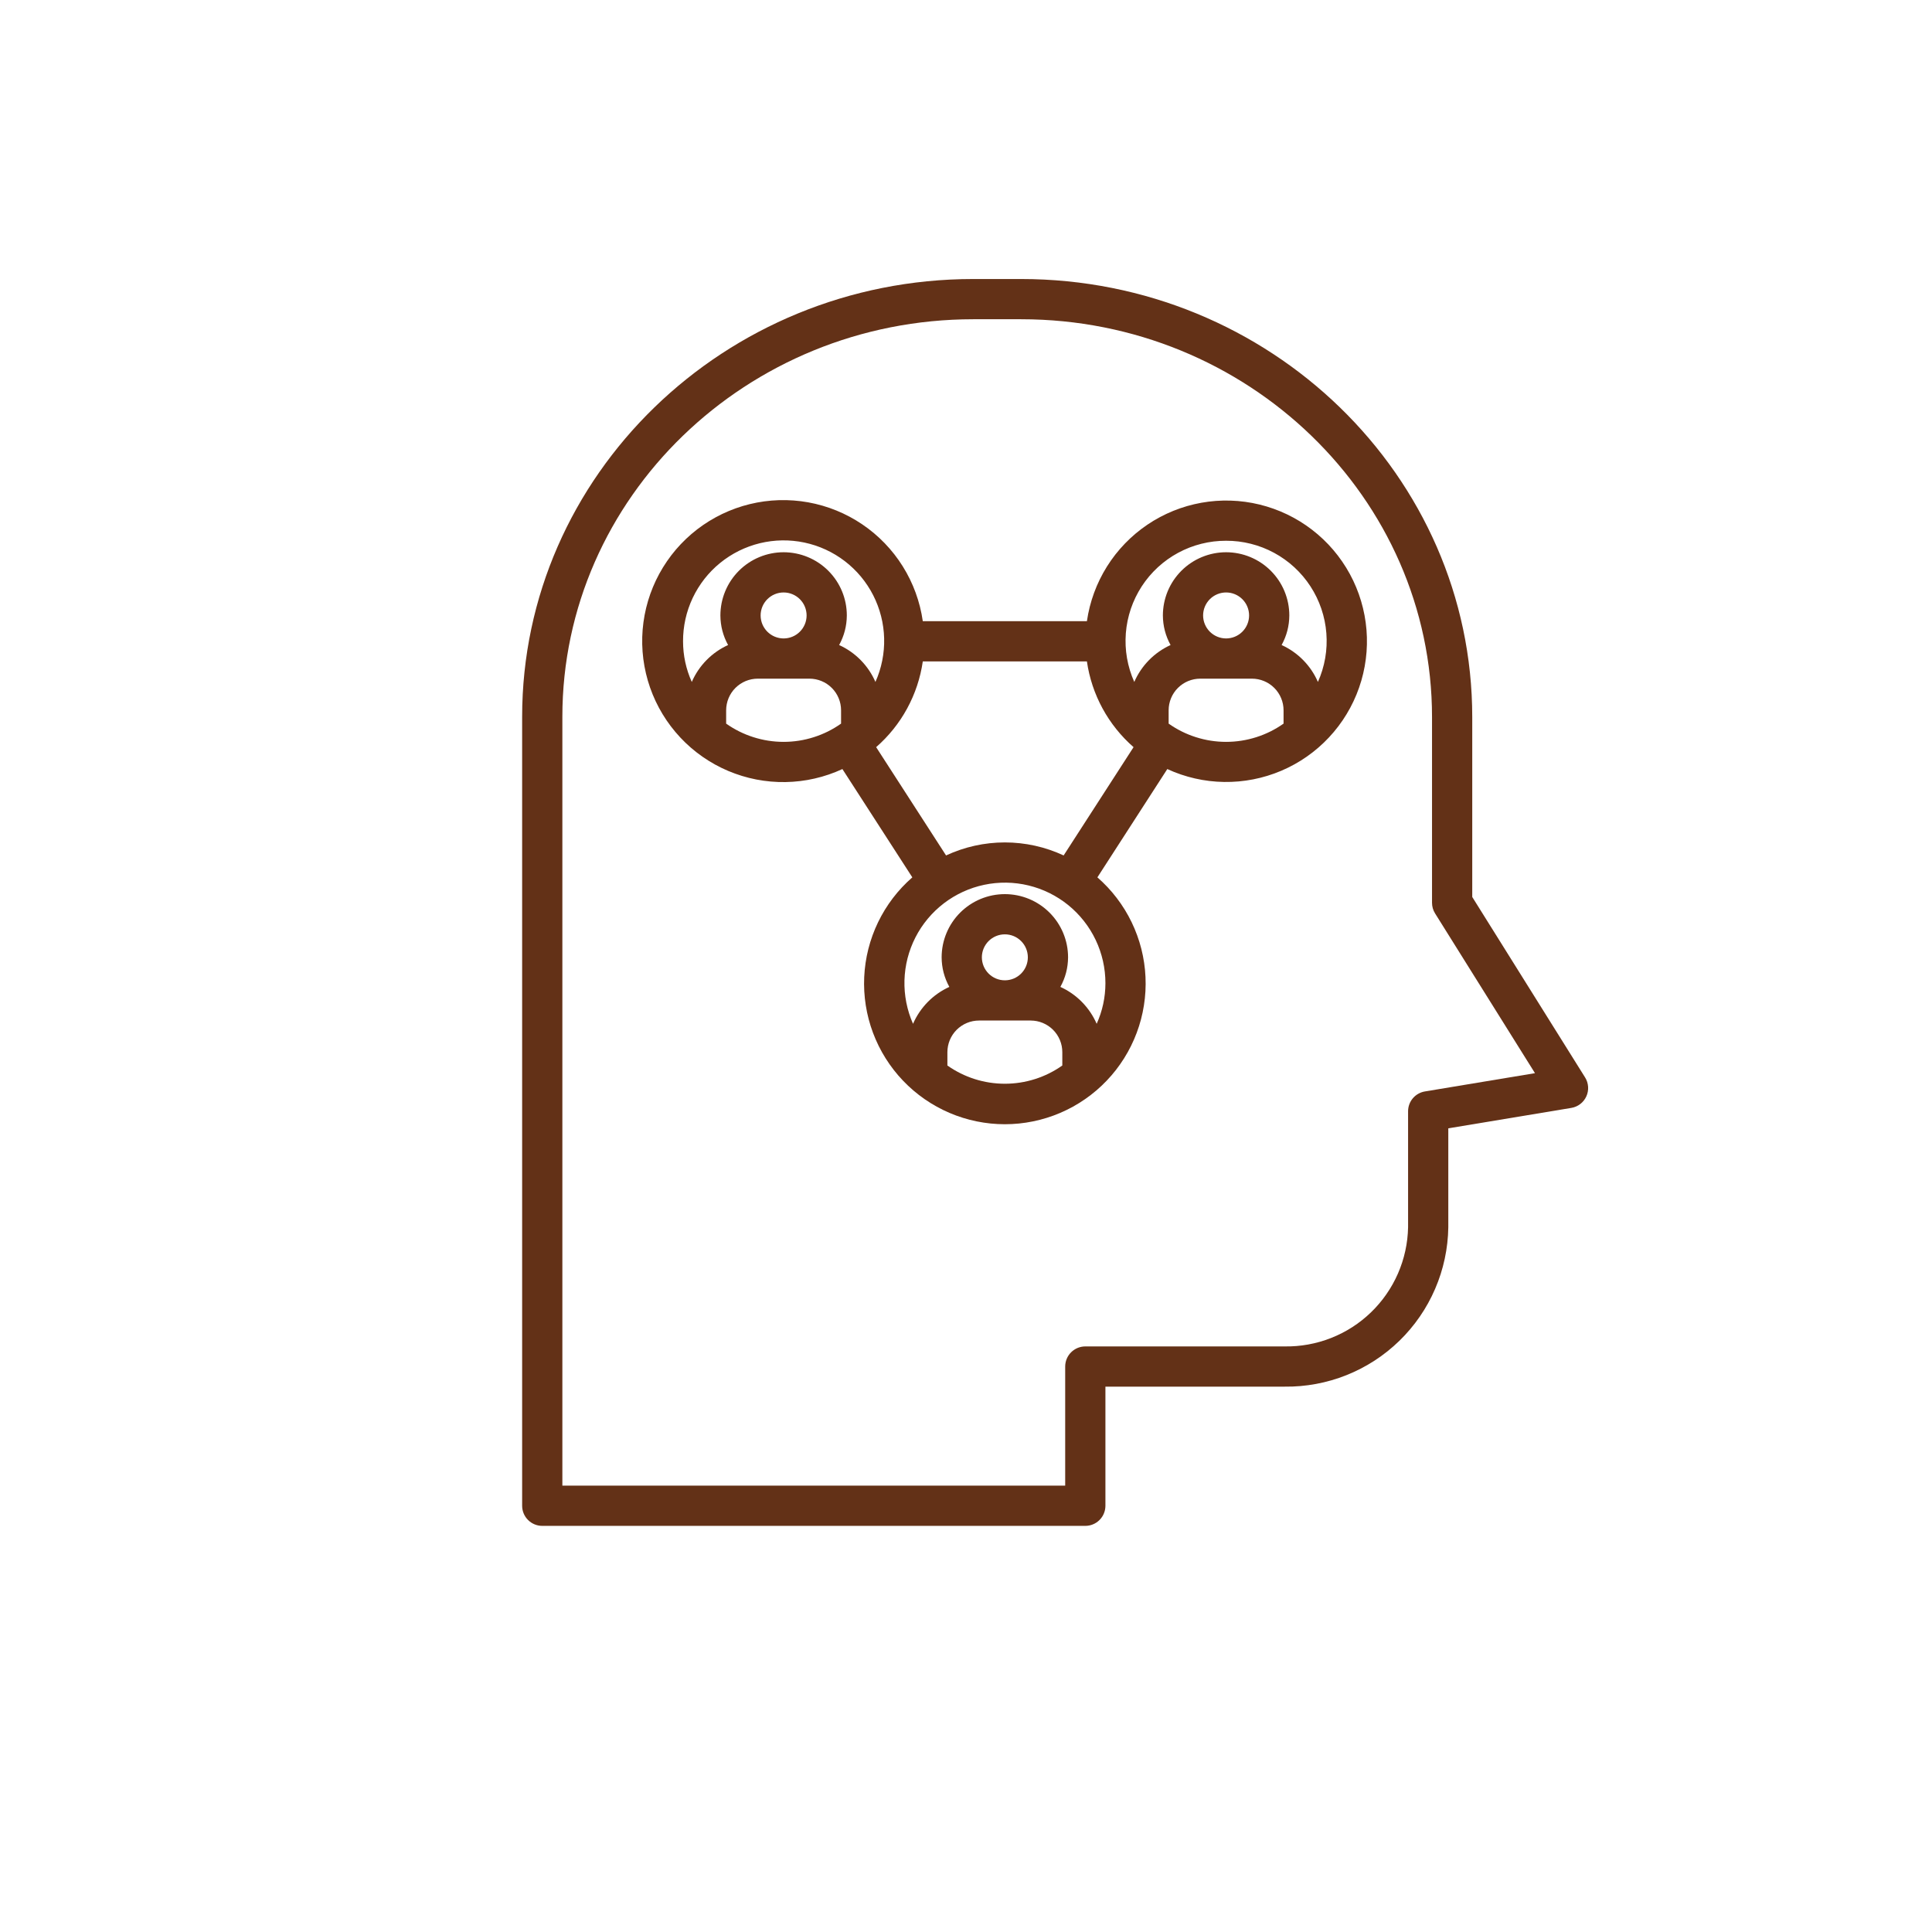
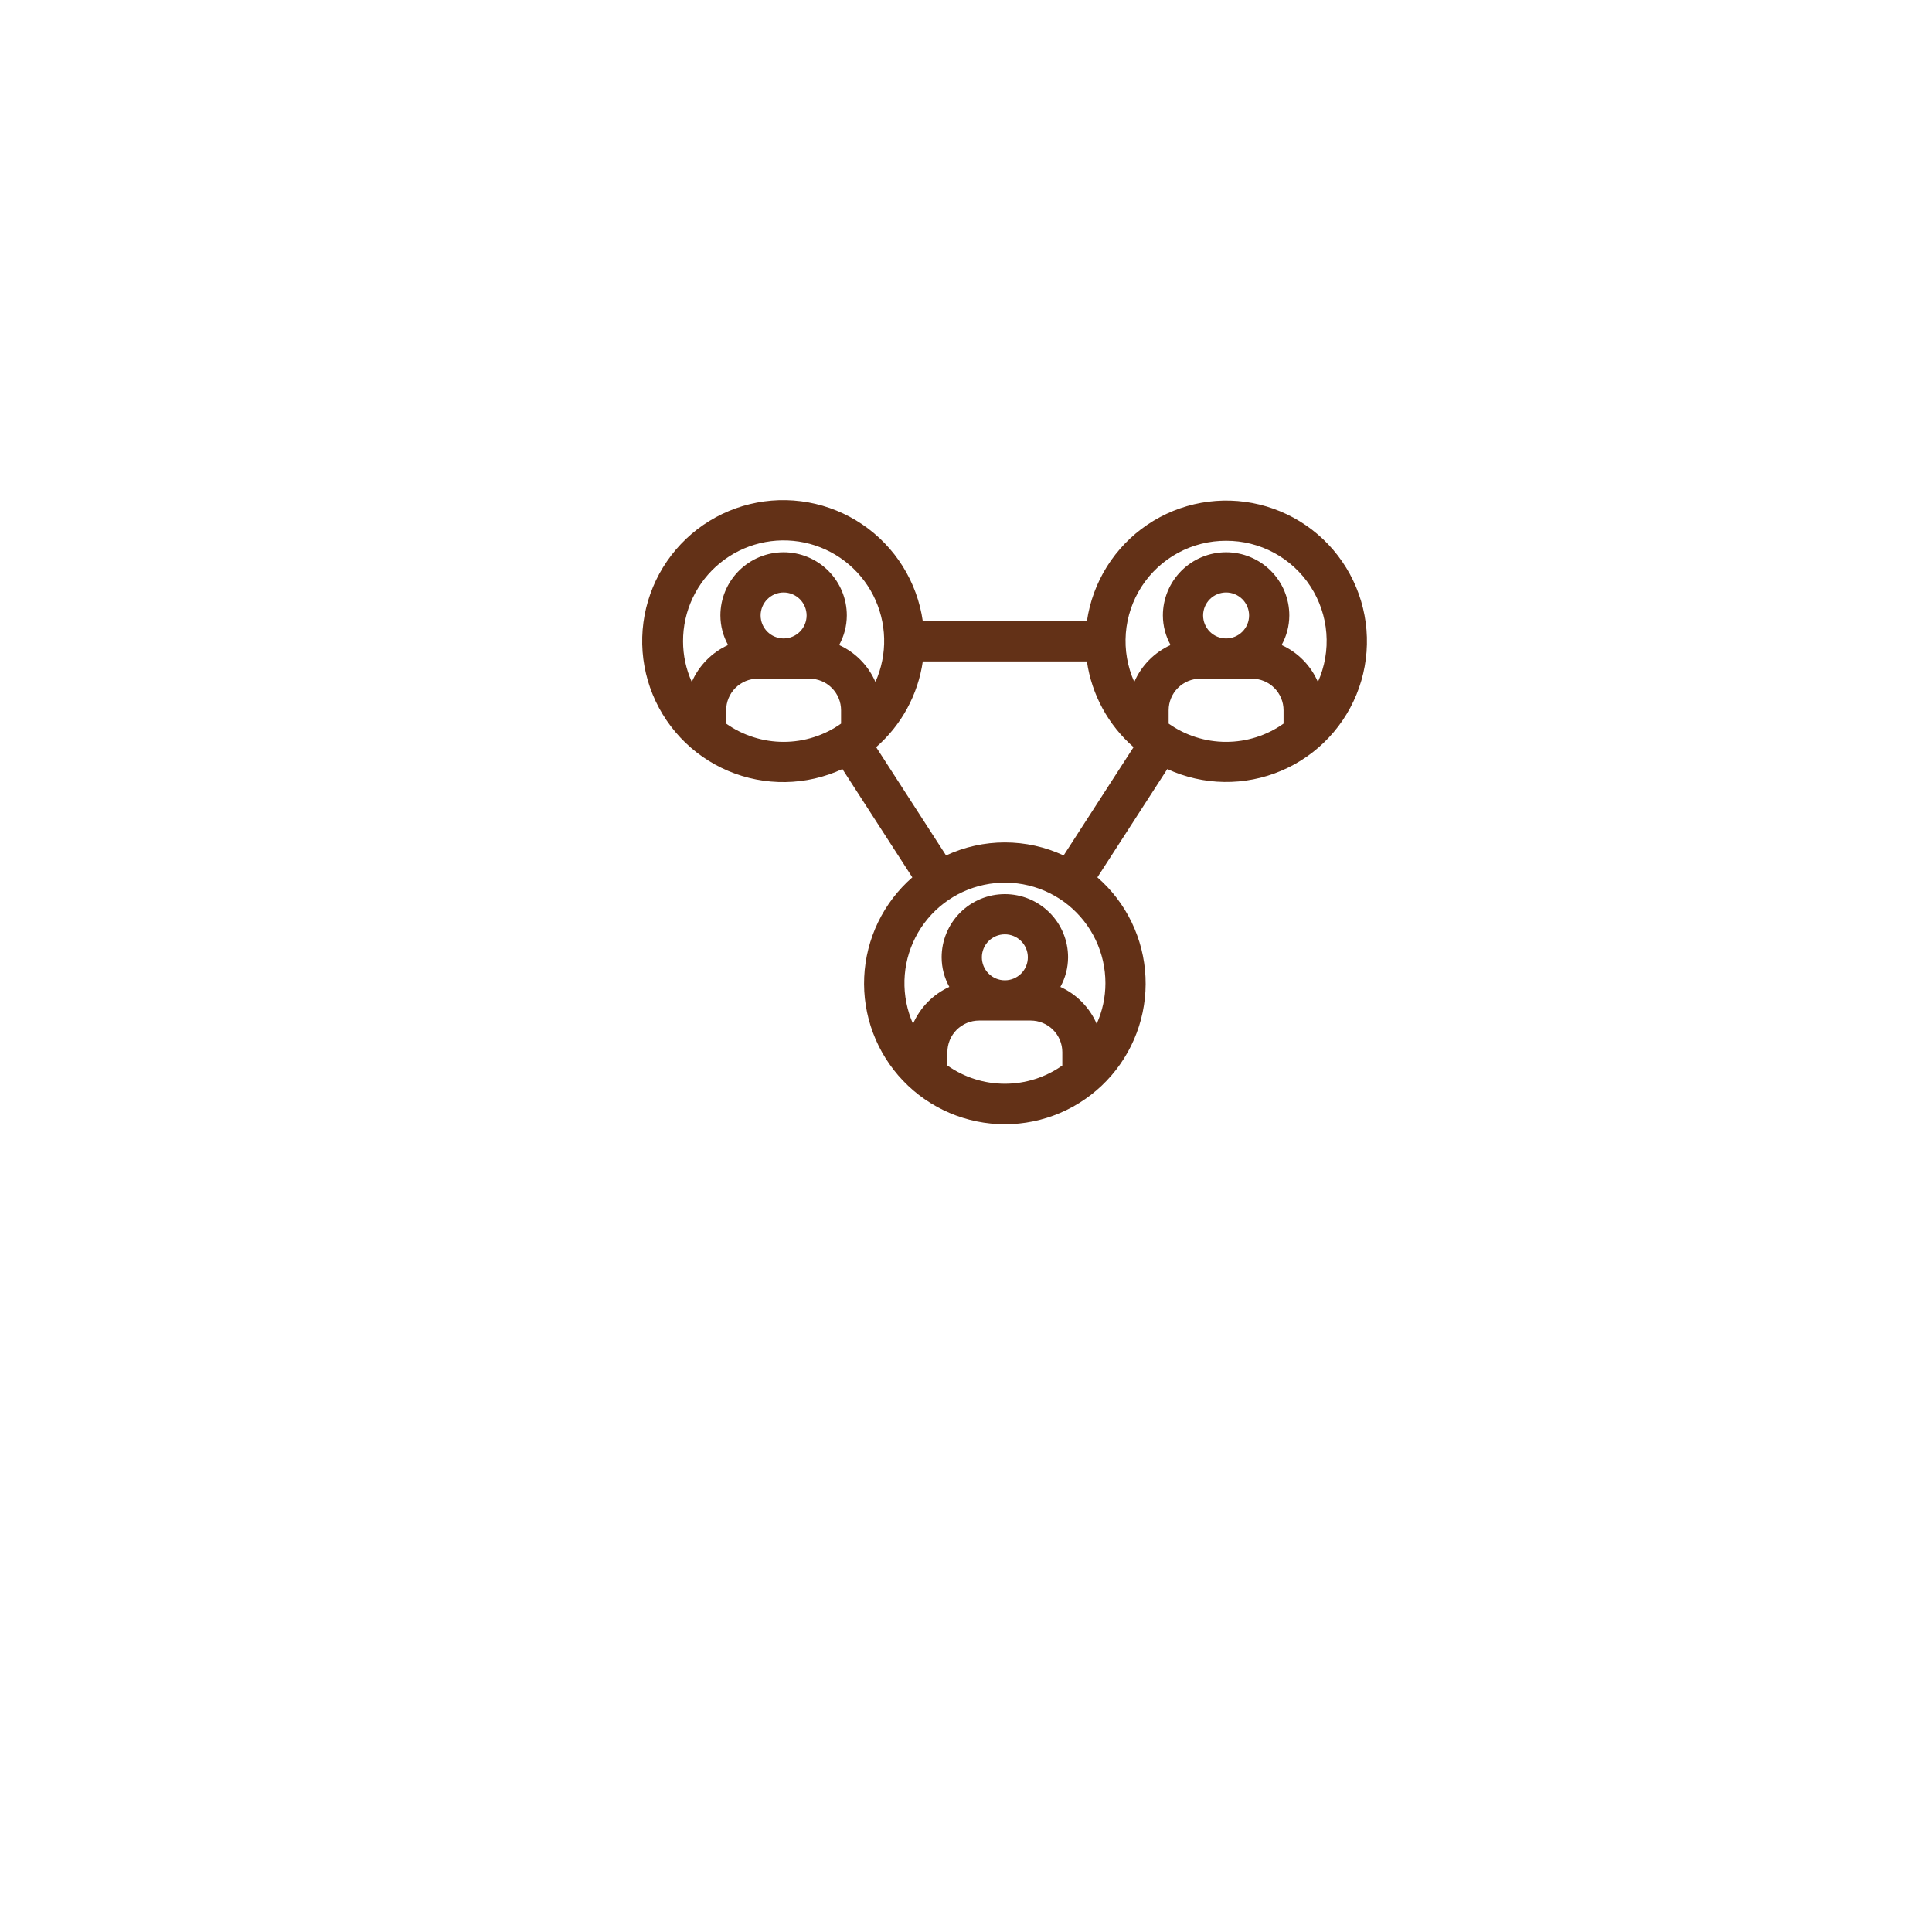
<svg xmlns="http://www.w3.org/2000/svg" width="1080" zoomAndPan="magnify" viewBox="0 0 810 810" height="1080" preserveAspectRatio="xMidYMid meet" version="1.0">
  <defs>
    <g />
    <clipPath id="6de4328513">
-       <path d="M 218.871 117.105 L 665.871 117.105 L 665.871 639.855 L 218.871 639.855 Z M 218.871 117.105 " clip-rule="nonzero" />
-     </clipPath>
+       </clipPath>
  </defs>
  <rect x="-81" width="972" fill="#ffffff" y="-81" height="972" fill-opacity="1" />
  <rect x="-81" width="972" fill="#ffffff" y="-81" height="972" fill-opacity="1" />
-   <rect x="-81" width="972" fill="#ffffff" y="-81" height="972" fill-opacity="1" />
-   <path fill="#ffffff" d="M 0 0.004 L 810 0.004 L 810 809.996 L 0 809.996 L 0 0.004 " fill-opacity="1" fill-rule="nonzero" />
  <g fill="#000000" fill-opacity="1">
    <g transform="translate(404.944, 420.748)">
      <g />
    </g>
  </g>
  <g clip-path="url(#6de4328513)">
-     <path fill="#633117" d="M 408.039 116.98 C 303.754 116.98 218.91 199.316 218.91 300.523 L 218.91 631.297 C 218.91 631.852 218.965 632.398 219.07 632.941 C 219.18 633.484 219.34 634.012 219.551 634.523 C 219.762 635.035 220.023 635.523 220.332 635.98 C 220.637 636.441 220.988 636.867 221.379 637.258 C 221.77 637.652 222.195 638 222.656 638.309 C 223.117 638.617 223.602 638.875 224.113 639.086 C 224.625 639.301 225.152 639.461 225.695 639.566 C 226.238 639.676 226.789 639.73 227.34 639.73 L 455.02 639.73 C 455.574 639.73 456.121 639.676 456.664 639.566 C 457.207 639.461 457.734 639.301 458.246 639.086 C 458.758 638.875 459.242 638.617 459.703 638.309 C 460.164 638 460.59 637.652 460.98 637.258 C 461.375 636.867 461.723 636.441 462.031 635.98 C 462.34 635.523 462.598 635.035 462.809 634.523 C 463.023 634.012 463.184 633.484 463.289 632.941 C 463.398 632.398 463.453 631.852 463.453 631.297 L 463.453 581.355 L 538.543 581.355 C 539.648 581.371 540.758 581.355 541.867 581.316 C 542.973 581.273 544.078 581.207 545.184 581.113 C 546.289 581.016 547.387 580.895 548.488 580.746 C 549.586 580.598 550.68 580.422 551.77 580.219 C 552.859 580.02 553.941 579.789 555.02 579.535 C 556.098 579.277 557.172 578.996 558.234 578.688 C 559.301 578.379 560.355 578.047 561.406 577.688 C 562.453 577.328 563.492 576.941 564.52 576.531 C 565.551 576.121 566.57 575.684 567.578 575.223 C 568.586 574.766 569.582 574.277 570.566 573.77 C 571.551 573.262 572.52 572.727 573.48 572.168 C 574.438 571.613 575.383 571.031 576.312 570.43 C 577.242 569.824 578.156 569.199 579.055 568.551 C 579.953 567.902 580.836 567.234 581.703 566.543 C 582.566 565.852 583.418 565.141 584.246 564.406 C 585.078 563.672 585.891 562.922 586.688 562.148 C 587.48 561.375 588.254 560.582 589.012 559.773 C 589.766 558.961 590.5 558.133 591.215 557.285 C 591.93 556.441 592.625 555.574 593.297 554.695 C 593.969 553.812 594.621 552.918 595.25 552.004 C 595.879 551.094 596.484 550.164 597.066 549.223 C 597.648 548.281 598.211 547.324 598.746 546.355 C 599.281 545.383 599.793 544.402 600.281 543.406 C 600.77 542.414 601.234 541.406 601.672 540.387 C 602.113 539.371 602.527 538.344 602.914 537.305 C 603.301 536.266 603.664 535.219 604.004 534.164 C 604.34 533.109 604.648 532.047 604.934 530.977 C 605.219 529.906 605.48 528.828 605.711 527.742 C 605.941 526.66 606.148 525.57 606.328 524.477 C 606.508 523.383 606.656 522.285 606.781 521.188 C 606.906 520.086 607.008 518.98 607.078 517.875 C 607.148 516.77 607.191 515.664 607.207 514.555 L 607.207 473.055 L 658.777 464.496 C 659.121 464.441 659.457 464.363 659.789 464.266 C 660.121 464.168 660.445 464.051 660.762 463.91 C 661.078 463.773 661.387 463.617 661.684 463.441 C 661.98 463.266 662.266 463.074 662.539 462.863 C 662.816 462.652 663.074 462.426 663.32 462.184 C 663.566 461.941 663.797 461.684 664.012 461.414 C 664.227 461.141 664.426 460.859 664.605 460.562 C 664.785 460.27 664.945 459.961 665.086 459.648 C 665.23 459.332 665.352 459.012 665.453 458.68 C 665.555 458.352 665.637 458.016 665.699 457.676 C 665.762 457.336 665.801 456.992 665.82 456.645 C 665.84 456.301 665.836 455.957 665.816 455.613 C 665.793 455.266 665.746 454.926 665.68 454.586 C 665.617 454.246 665.531 453.91 665.426 453.582 C 665.316 453.254 665.191 452.934 665.047 452.621 C 664.898 452.305 664.734 452.004 664.551 451.711 L 617.246 376.062 L 617.246 300.652 C 617.246 199.375 532.402 116.98 428.117 116.98 Z M 600.383 300.652 L 600.383 378.48 C 600.383 380.094 600.809 381.586 601.66 382.953 L 643.547 449.93 L 597.395 457.594 C 596.906 457.672 596.43 457.797 595.961 457.961 C 595.496 458.129 595.047 458.332 594.617 458.578 C 594.184 458.82 593.777 459.102 593.398 459.418 C 593.016 459.734 592.664 460.078 592.344 460.457 C 592.023 460.836 591.738 461.238 591.488 461.664 C 591.238 462.094 591.031 462.539 590.859 463.004 C 590.688 463.469 590.559 463.945 590.473 464.434 C 590.387 464.922 590.344 465.414 590.344 465.91 L 590.344 514.555 C 590.309 516.219 590.195 517.879 590 519.535 C 589.805 521.188 589.527 522.828 589.172 524.453 C 588.816 526.082 588.379 527.688 587.867 529.273 C 587.352 530.855 586.762 532.41 586.098 533.938 C 585.43 535.465 584.691 536.953 583.879 538.406 C 583.062 539.863 582.184 541.273 581.23 542.641 C 580.281 544.008 579.266 545.324 578.184 546.594 C 577.105 547.859 575.965 549.074 574.766 550.23 C 573.566 551.383 572.312 552.48 571.008 553.512 C 569.699 554.547 568.348 555.512 566.945 556.414 C 565.543 557.312 564.102 558.145 562.617 558.902 C 561.137 559.66 559.621 560.344 558.07 560.957 C 556.52 561.566 554.945 562.098 553.34 562.555 C 551.738 563.012 550.117 563.387 548.48 563.684 C 546.84 563.98 545.191 564.195 543.531 564.332 C 541.871 564.469 540.207 564.52 538.543 564.492 L 455.02 564.492 C 454.465 564.492 453.918 564.547 453.375 564.656 C 452.832 564.762 452.305 564.922 451.793 565.133 C 451.281 565.348 450.797 565.605 450.336 565.914 C 449.875 566.223 449.449 566.57 449.059 566.961 C 448.664 567.355 448.316 567.781 448.008 568.238 C 447.699 568.699 447.441 569.188 447.23 569.699 C 447.016 570.207 446.855 570.734 446.75 571.277 C 446.641 571.82 446.586 572.371 446.586 572.926 L 446.586 622.867 L 235.773 622.867 L 235.773 300.523 C 235.773 208.613 313.051 133.844 408.039 133.844 L 428.117 133.844 C 523.105 133.844 600.383 208.672 600.383 300.652 Z M 600.383 300.652 " fill-opacity="1" fill-rule="nonzero" />
-   </g>
+     </g>
  <path fill="#633117" d="M 386.887 260.441 C 386.742 259.426 386.57 258.41 386.371 257.402 C 386.176 256.395 385.949 255.395 385.699 254.398 C 385.449 253.402 385.176 252.41 384.871 251.43 C 384.57 250.445 384.246 249.473 383.891 248.508 C 383.539 247.543 383.164 246.59 382.762 245.645 C 382.359 244.699 381.93 243.762 381.48 242.84 C 381.031 241.918 380.555 241.008 380.059 240.109 C 379.559 239.211 379.035 238.324 378.492 237.453 C 377.949 236.582 377.383 235.727 376.793 234.883 C 376.203 234.043 375.594 233.219 374.961 232.406 C 374.328 231.598 373.676 230.805 373 230.027 C 372.328 229.254 371.633 228.496 370.922 227.754 C 370.207 227.016 369.477 226.297 368.727 225.594 C 367.977 224.891 367.207 224.211 366.422 223.551 C 365.633 222.887 364.832 222.246 364.012 221.629 C 363.191 221.008 362.355 220.41 361.504 219.836 C 360.656 219.258 359.789 218.707 358.91 218.176 C 358.031 217.645 357.137 217.137 356.23 216.652 C 355.324 216.168 354.406 215.707 353.477 215.27 C 352.547 214.832 351.605 214.422 350.656 214.035 C 349.703 213.648 348.742 213.285 347.773 212.945 C 346.801 212.609 345.824 212.297 344.836 212.012 C 343.848 211.727 342.855 211.465 341.855 211.23 C 340.855 210.996 339.848 210.789 338.84 210.605 C 337.828 210.422 336.812 210.266 335.793 210.137 C 334.773 210.008 333.75 209.906 332.727 209.832 C 331.703 209.754 330.676 209.707 329.648 209.684 C 328.621 209.66 327.594 209.664 326.566 209.695 C 325.539 209.727 324.516 209.785 323.492 209.871 C 322.465 209.953 321.445 210.066 320.426 210.203 C 319.41 210.34 318.395 210.504 317.387 210.695 C 316.375 210.887 315.371 211.102 314.375 211.348 C 313.375 211.59 312.383 211.859 311.398 212.152 C 310.414 212.449 309.441 212.766 308.473 213.113 C 307.504 213.457 306.547 213.828 305.598 214.227 C 304.648 214.621 303.711 215.039 302.785 215.484 C 301.859 215.93 300.945 216.398 300.043 216.891 C 299.141 217.383 298.254 217.895 297.379 218.434 C 296.504 218.973 295.645 219.535 294.797 220.117 C 293.949 220.699 293.121 221.305 292.305 221.93 C 291.492 222.559 290.695 223.203 289.914 223.871 C 289.133 224.543 288.371 225.23 287.625 225.938 C 286.883 226.645 286.156 227.371 285.449 228.117 C 284.742 228.863 284.055 229.625 283.387 230.406 C 282.723 231.188 282.074 231.988 281.449 232.801 C 280.824 233.617 280.223 234.449 279.641 235.297 C 279.059 236.141 278.496 237.004 277.961 237.879 C 277.422 238.754 276.91 239.645 276.418 240.547 C 275.926 241.449 275.461 242.363 275.016 243.289 C 274.574 244.219 274.156 245.156 273.762 246.105 C 273.367 247.051 273 248.012 272.652 248.98 C 272.309 249.945 271.992 250.922 271.699 251.906 C 271.406 252.891 271.137 253.883 270.895 254.883 C 270.652 255.879 270.438 256.887 270.25 257.895 C 270.059 258.906 269.898 259.918 269.762 260.938 C 269.625 261.953 269.516 262.977 269.43 264 C 269.348 265.023 269.293 266.051 269.262 267.078 C 269.234 268.102 269.23 269.129 269.254 270.156 C 269.277 271.184 269.328 272.211 269.406 273.234 C 269.484 274.258 269.586 275.281 269.719 276.301 C 269.848 277.32 270.004 278.332 270.191 279.344 C 270.375 280.355 270.582 281.359 270.82 282.359 C 271.055 283.359 271.316 284.352 271.605 285.34 C 271.891 286.324 272.207 287.305 272.543 288.273 C 272.883 289.242 273.246 290.203 273.637 291.156 C 274.023 292.105 274.438 293.047 274.875 293.977 C 275.312 294.906 275.777 295.82 276.262 296.727 C 276.746 297.633 277.258 298.523 277.789 299.402 C 278.32 300.281 278.875 301.145 279.453 301.996 C 280.031 302.844 280.629 303.68 281.25 304.5 C 281.871 305.316 282.512 306.117 283.176 306.902 C 283.84 307.688 284.52 308.457 285.223 309.207 C 285.926 309.957 286.648 310.688 287.387 311.398 C 288.129 312.109 288.887 312.801 289.664 313.477 C 290.441 314.148 291.234 314.797 292.047 315.43 C 292.855 316.062 293.684 316.672 294.527 317.258 C 295.371 317.848 296.227 318.41 297.098 318.953 C 297.969 319.496 298.855 320.02 299.754 320.516 C 300.656 321.012 301.566 321.484 302.488 321.934 C 303.414 322.383 304.348 322.809 305.297 323.211 C 306.242 323.609 307.195 323.988 308.164 324.336 C 309.129 324.688 310.102 325.016 311.086 325.312 C 312.066 325.613 313.059 325.891 314.055 326.137 C 315.051 326.387 316.055 326.609 317.062 326.805 C 318.07 327 319.086 327.172 320.102 327.312 C 321.117 327.457 322.141 327.574 323.164 327.664 C 324.188 327.754 325.211 327.82 326.238 327.855 C 327.266 327.891 328.293 327.902 329.32 327.887 C 330.348 327.867 331.375 327.824 332.398 327.754 C 333.422 327.684 334.445 327.59 335.465 327.465 C 336.484 327.34 337.5 327.191 338.516 327.016 C 339.527 326.84 340.531 326.637 341.535 326.406 C 342.535 326.176 343.531 325.922 344.52 325.641 C 345.508 325.359 346.488 325.055 347.461 324.723 C 348.434 324.391 349.395 324.035 350.352 323.652 C 351.305 323.27 352.246 322.863 353.18 322.43 L 382.496 367.836 C 381.746 368.488 381.012 369.16 380.297 369.852 C 379.582 370.539 378.887 371.25 378.207 371.973 C 377.527 372.699 376.867 373.441 376.223 374.199 C 375.582 374.961 374.961 375.734 374.355 376.523 C 373.754 377.316 373.172 378.121 372.609 378.938 C 372.047 379.758 371.504 380.594 370.984 381.438 C 370.465 382.285 369.969 383.145 369.488 384.02 C 369.012 384.891 368.559 385.773 368.129 386.668 C 367.695 387.562 367.285 388.469 366.898 389.387 C 366.516 390.301 366.152 391.227 365.812 392.16 C 365.473 393.094 365.156 394.035 364.863 394.988 C 364.574 395.938 364.305 396.895 364.062 397.855 C 363.816 398.82 363.598 399.789 363.402 400.766 C 363.211 401.738 363.039 402.719 362.895 403.703 C 362.75 404.684 362.629 405.672 362.535 406.66 C 362.438 407.648 362.367 408.641 362.324 409.633 C 362.277 410.625 362.258 411.621 362.262 412.613 C 362.266 413.609 362.297 414.602 362.352 415.594 C 362.406 416.586 362.488 417.574 362.594 418.562 C 362.699 419.551 362.828 420.539 362.984 421.52 C 363.137 422.5 363.316 423.477 363.523 424.449 C 363.727 425.422 363.957 426.391 364.207 427.352 C 364.461 428.312 364.738 429.266 365.039 430.215 C 365.344 431.16 365.668 432.102 366.016 433.031 C 366.363 433.961 366.738 434.883 367.133 435.793 C 367.527 436.707 367.945 437.609 368.387 438.5 C 368.828 439.391 369.289 440.27 369.777 441.137 C 370.262 442.004 370.77 442.859 371.297 443.699 C 371.824 444.543 372.375 445.367 372.945 446.184 C 373.516 446.996 374.105 447.797 374.719 448.582 C 375.328 449.363 375.957 450.133 376.605 450.887 C 377.258 451.637 377.926 452.371 378.613 453.09 C 379.297 453.809 380.004 454.512 380.727 455.195 C 381.445 455.879 382.188 456.543 382.941 457.188 C 383.699 457.832 384.469 458.457 385.258 459.066 C 386.043 459.672 386.848 460.258 387.664 460.824 C 388.48 461.391 389.309 461.938 390.156 462.461 C 391 462.984 391.855 463.488 392.727 463.969 C 393.598 464.449 394.477 464.906 395.371 465.344 C 396.266 465.781 397.168 466.195 398.082 466.586 C 398.996 466.977 399.918 467.344 400.852 467.688 C 401.785 468.031 402.723 468.352 403.672 468.648 C 404.621 468.945 405.578 469.219 406.539 469.465 C 407.504 469.715 408.473 469.938 409.445 470.137 C 410.418 470.336 411.398 470.512 412.379 470.66 C 413.363 470.812 414.348 470.938 415.336 471.039 C 416.324 471.137 417.316 471.215 418.309 471.262 C 419.301 471.312 420.297 471.34 421.289 471.34 C 422.285 471.34 423.277 471.312 424.27 471.262 C 425.262 471.215 426.254 471.137 427.242 471.039 C 428.23 470.938 429.219 470.812 430.199 470.66 C 431.184 470.512 432.16 470.336 433.133 470.137 C 434.109 469.938 435.074 469.715 436.039 469.465 C 437 469.219 437.957 468.945 438.906 468.648 C 439.855 468.352 440.793 468.031 441.727 467.688 C 442.66 467.344 443.582 466.977 444.496 466.586 C 445.41 466.195 446.316 465.781 447.207 465.344 C 448.102 464.906 448.98 464.449 449.852 463.969 C 450.723 463.488 451.578 462.984 452.422 462.461 C 453.27 461.938 454.098 461.391 454.914 460.824 C 455.734 460.258 456.535 459.672 457.324 459.066 C 458.109 458.457 458.883 457.832 459.637 457.188 C 460.395 456.543 461.133 455.879 461.855 455.195 C 462.574 454.512 463.281 453.809 463.969 453.09 C 464.652 452.371 465.32 451.637 465.973 450.887 C 466.621 450.133 467.25 449.363 467.863 448.582 C 468.473 447.797 469.062 446.996 469.633 446.184 C 470.203 445.367 470.754 444.543 471.281 443.699 C 471.809 442.859 472.316 442.004 472.801 441.137 C 473.289 440.27 473.75 439.391 474.191 438.5 C 474.633 437.609 475.051 436.707 475.445 435.793 C 475.84 434.883 476.215 433.961 476.562 433.031 C 476.91 432.102 477.238 431.16 477.539 430.215 C 477.84 429.266 478.117 428.312 478.371 427.352 C 478.625 426.391 478.852 425.422 479.055 424.449 C 479.262 423.477 479.441 422.5 479.594 421.52 C 479.75 420.539 479.879 419.551 479.984 418.562 C 480.09 417.574 480.172 416.586 480.227 415.594 C 480.281 414.602 480.312 413.609 480.316 412.613 C 480.32 411.621 480.301 410.625 480.254 409.633 C 480.211 408.641 480.141 407.648 480.047 406.66 C 479.949 405.672 479.828 404.684 479.684 403.703 C 479.539 402.719 479.371 401.738 479.176 400.766 C 478.98 399.789 478.762 398.82 478.52 397.855 C 478.273 396.895 478.008 395.938 477.715 394.988 C 477.422 394.035 477.105 393.094 476.766 392.16 C 476.43 391.227 476.066 390.301 475.68 389.387 C 475.293 388.469 474.883 387.562 474.453 386.668 C 474.02 385.773 473.566 384.891 473.09 384.02 C 472.613 383.145 472.113 382.285 471.594 381.438 C 471.074 380.594 470.531 379.758 469.969 378.938 C 469.406 378.121 468.824 377.316 468.223 376.523 C 467.621 375.734 466.996 374.961 466.355 374.199 C 465.715 373.441 465.051 372.699 464.375 371.973 C 463.695 371.25 462.996 370.539 462.281 369.852 C 461.566 369.16 460.832 368.488 460.086 367.836 L 489.398 322.43 C 490.332 322.859 491.273 323.266 492.223 323.645 C 493.176 324.023 494.137 324.379 495.105 324.707 C 496.078 325.039 497.055 325.344 498.043 325.621 C 499.027 325.898 500.02 326.152 501.02 326.379 C 502.02 326.605 503.023 326.809 504.035 326.984 C 505.043 327.156 506.059 327.305 507.074 327.43 C 508.094 327.551 509.113 327.645 510.137 327.715 C 511.156 327.781 512.18 327.824 513.207 327.84 C 514.23 327.855 515.254 327.844 516.281 327.805 C 517.305 327.77 518.324 327.703 519.348 327.613 C 520.367 327.52 521.387 327.402 522.398 327.258 C 523.414 327.117 524.426 326.945 525.43 326.746 C 526.438 326.551 527.438 326.328 528.43 326.078 C 529.426 325.828 530.41 325.555 531.391 325.254 C 532.371 324.953 533.344 324.629 534.305 324.277 C 535.27 323.926 536.223 323.551 537.164 323.152 C 538.109 322.75 539.039 322.324 539.961 321.875 C 540.883 321.426 541.793 320.953 542.688 320.457 C 543.586 319.961 544.469 319.441 545.336 318.898 C 546.207 318.355 547.062 317.789 547.902 317.203 C 548.742 316.617 549.566 316.008 550.375 315.379 C 551.18 314.746 551.973 314.098 552.746 313.426 C 553.52 312.754 554.277 312.062 555.016 311.352 C 555.754 310.641 556.473 309.914 557.176 309.164 C 557.875 308.418 558.555 307.652 559.215 306.867 C 559.875 306.082 560.516 305.281 561.133 304.465 C 561.754 303.648 562.348 302.816 562.926 301.969 C 563.5 301.121 564.055 300.258 564.582 299.383 C 565.113 298.504 565.621 297.613 566.105 296.711 C 566.59 295.809 567.051 294.895 567.484 293.965 C 567.922 293.039 568.332 292.102 568.723 291.152 C 569.109 290.203 569.473 289.246 569.809 288.277 C 570.145 287.309 570.457 286.332 570.746 285.352 C 571.031 284.367 571.293 283.375 571.527 282.379 C 571.762 281.379 571.973 280.379 572.152 279.371 C 572.336 278.359 572.492 277.348 572.621 276.332 C 572.754 275.316 572.855 274.297 572.934 273.273 C 573.008 272.254 573.059 271.23 573.082 270.207 C 573.105 269.18 573.105 268.156 573.074 267.133 C 573.043 266.109 572.988 265.086 572.906 264.062 C 572.82 263.043 572.711 262.023 572.574 261.008 C 572.438 259.992 572.277 258.98 572.086 257.973 C 571.898 256.969 571.684 255.965 571.441 254.969 C 571.203 253.973 570.934 252.984 570.641 252.004 C 570.348 251.02 570.031 250.047 569.688 249.082 C 569.344 248.117 568.977 247.16 568.582 246.215 C 568.191 245.266 567.773 244.332 567.332 243.406 C 566.887 242.484 566.422 241.57 565.934 240.668 C 565.445 239.77 564.93 238.883 564.395 238.008 C 563.859 237.137 563.301 236.277 562.719 235.434 C 562.141 234.586 561.539 233.758 560.914 232.945 C 560.289 232.133 559.645 231.336 558.98 230.555 C 558.316 229.777 557.629 229.016 556.926 228.27 C 556.223 227.527 555.496 226.801 554.754 226.098 C 554.012 225.391 553.25 224.703 552.473 224.039 C 551.695 223.371 550.898 222.727 550.086 222.102 C 549.273 221.477 548.445 220.871 547.602 220.289 C 546.758 219.707 545.902 219.148 545.027 218.609 C 544.156 218.074 543.27 217.559 542.371 217.07 C 541.473 216.578 540.559 216.109 539.637 215.668 C 538.711 215.223 537.777 214.805 536.832 214.41 C 535.887 214.016 534.93 213.645 533.965 213.301 C 533 212.953 532.027 212.633 531.043 212.34 C 530.062 212.047 529.074 211.777 528.078 211.535 C 527.082 211.289 526.082 211.074 525.074 210.883 C 524.066 210.691 523.059 210.527 522.043 210.391 C 521.027 210.254 520.008 210.141 518.984 210.055 C 517.965 209.973 516.941 209.914 515.918 209.883 C 514.895 209.848 513.867 209.844 512.844 209.867 C 511.82 209.887 510.797 209.938 509.773 210.012 C 508.75 210.086 507.73 210.188 506.715 210.316 C 505.699 210.445 504.688 210.598 503.676 210.781 C 502.668 210.961 501.664 211.168 500.668 211.402 C 499.668 211.633 498.68 211.895 497.691 212.18 C 496.707 212.461 495.734 212.773 494.766 213.109 C 493.797 213.445 492.836 213.805 491.887 214.191 C 490.938 214.578 490 214.988 489.07 215.422 C 488.145 215.855 487.227 216.312 486.324 216.797 C 485.418 217.277 484.527 217.785 483.648 218.312 C 482.77 218.844 481.906 219.395 481.059 219.969 C 480.211 220.539 479.375 221.137 478.559 221.754 C 477.738 222.371 476.938 223.008 476.152 223.668 C 475.367 224.328 474.602 225.004 473.852 225.703 C 473.102 226.402 472.371 227.121 471.66 227.859 C 470.945 228.594 470.254 229.352 469.582 230.125 C 468.91 230.895 468.258 231.688 467.625 232.492 C 466.992 233.301 466.383 234.125 465.797 234.961 C 465.207 235.801 464.641 236.656 464.098 237.523 C 463.551 238.391 463.031 239.273 462.531 240.168 C 462.035 241.062 461.559 241.973 461.109 242.891 C 460.656 243.812 460.23 244.742 459.828 245.688 C 459.426 246.629 459.047 247.582 458.695 248.543 C 458.344 249.504 458.016 250.477 457.715 251.453 C 457.41 252.434 457.133 253.422 456.883 254.414 C 456.633 255.406 456.41 256.406 456.211 257.414 C 456.012 258.418 455.84 259.426 455.691 260.441 Z M 286.371 268.875 C 286.367 268.09 286.387 267.309 286.426 266.527 C 286.465 265.742 286.527 264.965 286.613 264.184 C 286.695 263.406 286.801 262.629 286.93 261.859 C 287.059 261.086 287.207 260.316 287.375 259.551 C 287.547 258.789 287.738 258.027 287.949 257.273 C 288.164 256.52 288.395 255.773 288.648 255.035 C 288.902 254.293 289.18 253.559 289.473 252.836 C 289.77 252.109 290.082 251.391 290.418 250.684 C 290.754 249.977 291.109 249.277 291.48 248.59 C 291.855 247.902 292.246 247.227 292.66 246.559 C 293.07 245.895 293.5 245.238 293.949 244.598 C 294.398 243.953 294.863 243.324 295.344 242.707 C 295.828 242.094 296.328 241.488 296.844 240.902 C 297.363 240.312 297.895 239.738 298.441 239.18 C 298.992 238.621 299.555 238.078 300.133 237.551 C 300.715 237.023 301.305 236.512 301.914 236.02 C 302.52 235.523 303.141 235.047 303.777 234.586 C 304.41 234.129 305.055 233.684 305.715 233.262 C 306.375 232.836 307.043 232.434 307.723 232.047 C 308.406 231.66 309.098 231.293 309.797 230.945 C 310.5 230.598 311.211 230.27 311.93 229.961 C 312.652 229.652 313.379 229.363 314.113 229.098 C 314.852 228.828 315.594 228.582 316.344 228.355 C 317.094 228.129 317.848 227.922 318.609 227.738 C 319.371 227.555 320.137 227.391 320.906 227.25 C 321.676 227.109 322.449 226.988 323.227 226.891 C 324.004 226.793 324.785 226.715 325.566 226.66 C 326.348 226.605 327.129 226.57 327.91 226.559 C 328.695 226.547 329.477 226.559 330.258 226.59 C 331.043 226.621 331.824 226.676 332.602 226.754 C 333.383 226.828 334.16 226.926 334.934 227.043 C 335.707 227.164 336.477 227.305 337.242 227.465 C 338.012 227.625 338.77 227.809 339.527 228.016 C 340.281 228.219 341.031 228.441 341.777 228.688 C 342.52 228.934 343.258 229.203 343.984 229.488 C 344.715 229.777 345.434 230.082 346.145 230.41 C 346.855 230.738 347.559 231.082 348.25 231.449 C 348.941 231.816 349.625 232.203 350.297 232.605 C 350.965 233.012 351.625 233.434 352.273 233.875 C 352.918 234.312 353.555 234.773 354.176 235.25 C 354.797 235.727 355.406 236.219 356 236.73 C 356.594 237.238 357.172 237.766 357.738 238.309 C 358.301 238.852 358.852 239.406 359.387 239.98 C 359.918 240.555 360.438 241.141 360.938 241.742 C 361.438 242.344 361.922 242.961 362.391 243.59 C 362.855 244.219 363.305 244.859 363.734 245.512 C 364.168 246.168 364.578 246.832 364.973 247.508 C 365.367 248.188 365.742 248.875 366.098 249.57 C 366.453 250.27 366.789 250.977 367.105 251.691 C 367.422 252.41 367.719 253.133 367.992 253.867 C 368.27 254.598 368.523 255.34 368.758 256.086 C 368.992 256.832 369.207 257.586 369.398 258.344 C 369.594 259.105 369.762 259.867 369.914 260.637 C 370.062 261.406 370.191 262.18 370.297 262.953 C 370.406 263.73 370.492 264.508 370.555 265.289 C 370.617 266.066 370.66 266.852 370.68 267.633 C 370.699 268.414 370.699 269.199 370.676 269.98 C 370.652 270.766 370.605 271.547 370.539 272.324 C 370.473 273.105 370.383 273.883 370.273 274.66 C 370.16 275.434 370.031 276.207 369.875 276.973 C 369.723 277.742 369.547 278.504 369.352 279.262 C 369.156 280.02 368.938 280.773 368.703 281.52 C 368.465 282.266 368.203 283.004 367.926 283.734 C 367.648 284.469 367.348 285.191 367.027 285.906 C 366.289 284.203 365.398 282.586 364.363 281.047 C 363.324 279.508 362.156 278.078 360.855 276.758 C 359.555 275.434 358.145 274.242 356.625 273.18 C 355.105 272.113 353.5 271.199 351.812 270.434 C 353.93 266.57 355.004 262.438 355.035 258.035 C 355.035 257.164 354.992 256.301 354.906 255.438 C 354.824 254.57 354.695 253.715 354.527 252.863 C 354.355 252.012 354.145 251.172 353.895 250.34 C 353.641 249.512 353.352 248.695 353.02 247.891 C 352.688 247.09 352.316 246.305 351.906 245.539 C 351.496 244.777 351.051 244.031 350.57 243.309 C 350.086 242.59 349.57 241.891 349.02 241.223 C 348.469 240.551 347.887 239.91 347.273 239.293 C 346.66 238.68 346.016 238.098 345.344 237.547 C 344.676 236.996 343.977 236.48 343.258 236 C 342.535 235.516 341.793 235.07 341.027 234.66 C 340.262 234.254 339.477 233.883 338.676 233.551 C 337.871 233.219 337.055 232.926 336.227 232.672 C 335.395 232.422 334.555 232.211 333.703 232.043 C 332.852 231.871 331.992 231.746 331.129 231.66 C 330.266 231.574 329.398 231.531 328.531 231.531 C 327.664 231.531 326.797 231.574 325.934 231.66 C 325.07 231.746 324.211 231.871 323.359 232.043 C 322.508 232.211 321.668 232.422 320.84 232.672 C 320.008 232.926 319.191 233.219 318.391 233.551 C 317.586 233.883 316.805 234.254 316.039 234.66 C 315.273 235.07 314.527 235.516 313.809 236 C 313.086 236.48 312.391 236.996 311.719 237.547 C 311.047 238.098 310.406 238.68 309.789 239.293 C 309.176 239.91 308.594 240.551 308.043 241.223 C 307.492 241.891 306.977 242.59 306.496 243.309 C 306.012 244.031 305.566 244.777 305.156 245.539 C 304.75 246.305 304.379 247.09 304.047 247.891 C 303.715 248.695 303.422 249.512 303.168 250.34 C 302.918 251.172 302.707 252.012 302.535 252.863 C 302.367 253.715 302.242 254.57 302.156 255.438 C 302.07 256.301 302.027 257.164 302.027 258.035 C 302.059 262.438 303.133 266.57 305.254 270.434 C 303.562 271.199 301.961 272.113 300.438 273.18 C 298.918 274.242 297.508 275.434 296.207 276.758 C 294.906 278.078 293.738 279.508 292.699 281.047 C 291.664 282.586 290.773 284.203 290.035 285.906 C 287.602 280.488 286.383 274.812 286.371 268.875 Z M 318.895 258.035 C 318.891 257.398 318.953 256.773 319.078 256.152 C 319.199 255.531 319.383 254.93 319.625 254.344 C 319.867 253.758 320.164 253.203 320.516 252.676 C 320.867 252.152 321.266 251.664 321.715 251.215 C 322.16 250.77 322.648 250.371 323.176 250.016 C 323.699 249.664 324.254 249.367 324.84 249.125 C 325.426 248.883 326.027 248.699 326.648 248.578 C 327.27 248.453 327.895 248.391 328.527 248.391 C 329.16 248.391 329.789 248.453 330.41 248.574 C 331.031 248.699 331.633 248.883 332.219 249.125 C 332.805 249.367 333.359 249.664 333.887 250.016 C 334.41 250.367 334.898 250.766 335.348 251.211 C 335.793 251.66 336.191 252.148 336.547 252.672 C 336.898 253.199 337.195 253.754 337.438 254.34 C 337.68 254.926 337.863 255.527 337.984 256.148 C 338.109 256.77 338.172 257.395 338.172 258.027 C 338.172 258.66 338.109 259.289 337.984 259.906 C 337.863 260.527 337.68 261.133 337.438 261.715 C 337.195 262.301 336.898 262.855 336.547 263.383 C 336.195 263.91 335.797 264.395 335.348 264.844 C 334.902 265.293 334.414 265.691 333.887 266.043 C 333.359 266.395 332.805 266.691 332.219 266.934 C 331.637 267.176 331.031 267.359 330.414 267.48 C 329.793 267.605 329.164 267.668 328.531 267.668 C 327.898 267.668 327.273 267.605 326.652 267.48 C 326.031 267.355 325.43 267.172 324.844 266.93 C 324.262 266.688 323.707 266.391 323.18 266.039 C 322.656 265.688 322.168 265.289 321.719 264.844 C 321.273 264.395 320.875 263.91 320.523 263.383 C 320.172 262.859 319.871 262.301 319.629 261.719 C 319.387 261.133 319.203 260.531 319.082 259.914 C 318.957 259.293 318.895 258.664 318.895 258.035 Z M 304.441 303.379 L 304.441 297.781 C 304.441 296.914 304.527 296.051 304.699 295.199 C 304.867 294.344 305.121 293.516 305.453 292.715 C 305.785 291.91 306.195 291.148 306.676 290.426 C 307.16 289.699 307.711 289.031 308.324 288.418 C 308.941 287.801 309.609 287.254 310.332 286.77 C 311.055 286.285 311.82 285.875 312.621 285.543 C 313.426 285.211 314.254 284.957 315.105 284.789 C 315.961 284.617 316.82 284.531 317.691 284.531 L 339.371 284.531 C 340.242 284.531 341.105 284.617 341.957 284.789 C 342.809 284.957 343.637 285.211 344.441 285.543 C 345.246 285.875 346.008 286.285 346.73 286.77 C 347.453 287.254 348.125 287.801 348.738 288.418 C 349.352 289.031 349.902 289.699 350.387 290.426 C 350.867 291.148 351.277 291.91 351.609 292.715 C 351.945 293.516 352.195 294.344 352.367 295.199 C 352.535 296.051 352.621 296.914 352.621 297.781 L 352.621 303.379 C 350.871 304.617 349.035 305.711 347.117 306.668 C 345.195 307.621 343.215 308.422 341.172 309.07 C 339.125 309.719 337.047 310.211 334.926 310.539 C 332.809 310.867 330.676 311.031 328.531 311.031 C 326.387 311.031 324.258 310.867 322.137 310.539 C 320.02 310.211 317.938 309.719 315.895 309.07 C 313.848 308.422 311.867 307.621 309.949 306.668 C 308.027 305.711 306.191 304.617 304.441 303.379 Z M 397.199 446.715 L 397.199 441.117 C 397.199 440.246 397.285 439.387 397.457 438.531 C 397.625 437.68 397.879 436.852 398.211 436.047 C 398.543 435.246 398.953 434.48 399.434 433.758 C 399.918 433.035 400.469 432.367 401.082 431.75 C 401.699 431.137 402.367 430.586 403.09 430.102 C 403.812 429.621 404.574 429.211 405.379 428.879 C 406.184 428.543 407.012 428.293 407.863 428.121 C 408.719 427.953 409.578 427.867 410.449 427.863 L 432.129 427.863 C 433 427.867 433.863 427.953 434.715 428.121 C 435.566 428.293 436.395 428.543 437.199 428.879 C 438.004 429.211 438.766 429.621 439.488 430.102 C 440.211 430.586 440.879 431.137 441.496 431.75 C 442.109 432.367 442.66 433.035 443.145 433.758 C 443.625 434.48 444.035 435.246 444.367 436.047 C 444.703 436.852 444.953 437.68 445.125 438.531 C 445.293 439.387 445.379 440.246 445.379 441.117 L 445.379 446.715 C 443.629 447.949 441.793 449.047 439.875 450 C 437.953 450.957 435.973 451.758 433.93 452.406 C 431.883 453.055 429.805 453.543 427.684 453.871 C 425.566 454.199 423.434 454.363 421.289 454.363 C 419.145 454.363 417.012 454.199 414.895 453.871 C 412.777 453.543 410.695 453.055 408.652 452.406 C 406.605 451.758 404.625 450.957 402.707 450 C 400.785 449.047 398.949 447.949 397.199 446.715 Z M 411.648 401.367 C 411.648 400.734 411.711 400.109 411.836 399.488 C 411.957 398.867 412.141 398.266 412.383 397.68 C 412.625 397.094 412.922 396.539 413.273 396.012 C 413.625 395.484 414.023 395 414.473 394.551 C 414.918 394.105 415.406 393.703 415.93 393.352 C 416.457 393 417.012 392.703 417.598 392.461 C 418.184 392.219 418.785 392.035 419.406 391.91 C 420.027 391.789 420.652 391.727 421.285 391.727 C 421.918 391.727 422.547 391.789 423.168 391.91 C 423.789 392.035 424.391 392.215 424.977 392.457 C 425.562 392.699 426.117 392.996 426.641 393.348 C 427.168 393.699 427.656 394.102 428.105 394.547 C 428.551 394.996 428.949 395.48 429.305 396.008 C 429.656 396.535 429.953 397.09 430.195 397.676 C 430.438 398.258 430.621 398.859 430.742 399.48 C 430.867 400.102 430.93 400.73 430.93 401.363 C 430.93 401.996 430.867 402.621 430.742 403.242 C 430.621 403.863 430.438 404.465 430.195 405.051 C 429.953 405.637 429.656 406.191 429.305 406.719 C 428.953 407.242 428.555 407.73 428.105 408.18 C 427.656 408.625 427.172 409.023 426.645 409.375 C 426.117 409.73 425.562 410.027 424.977 410.27 C 424.395 410.512 423.789 410.691 423.172 410.816 C 422.551 410.941 421.922 411 421.289 411 C 420.656 411 420.031 410.938 419.41 410.816 C 418.789 410.691 418.188 410.508 417.602 410.266 C 417.02 410.023 416.465 409.727 415.938 409.375 C 415.41 409.023 414.926 408.625 414.477 408.176 C 414.031 407.73 413.633 407.242 413.281 406.719 C 412.926 406.191 412.629 405.637 412.387 405.055 C 412.145 404.469 411.961 403.867 411.84 403.246 C 411.715 402.625 411.652 402 411.648 401.367 Z M 463.453 412.207 C 463.441 418.145 462.219 423.824 459.785 429.238 C 459.047 427.539 458.156 425.918 457.121 424.383 C 456.082 422.844 454.914 421.414 453.613 420.09 C 452.312 418.77 450.902 417.574 449.383 416.512 C 447.863 415.449 446.258 414.535 444.566 413.766 C 446.688 409.906 447.762 405.773 447.793 401.367 C 447.793 400.5 447.75 399.633 447.664 398.77 C 447.582 397.906 447.453 397.051 447.285 396.199 C 447.113 395.348 446.902 394.504 446.652 393.676 C 446.398 392.844 446.109 392.027 445.777 391.227 C 445.445 390.426 445.074 389.641 444.664 388.875 C 444.254 388.109 443.809 387.367 443.328 386.645 C 442.844 385.922 442.328 385.227 441.777 384.555 C 441.227 383.887 440.645 383.242 440.031 382.629 C 439.418 382.016 438.773 381.434 438.102 380.883 C 437.434 380.332 436.734 379.816 436.016 379.332 C 435.293 378.852 434.547 378.406 433.781 377.996 C 433.02 377.586 432.234 377.215 431.434 376.883 C 430.629 376.551 429.812 376.262 428.984 376.008 C 428.152 375.758 427.312 375.547 426.461 375.375 C 425.609 375.207 424.75 375.078 423.887 374.996 C 423.023 374.91 422.156 374.867 421.289 374.867 C 420.422 374.867 419.555 374.91 418.691 374.996 C 417.828 375.078 416.969 375.207 416.117 375.375 C 415.266 375.547 414.426 375.758 413.594 376.008 C 412.766 376.262 411.949 376.551 411.148 376.883 C 410.344 377.215 409.562 377.586 408.797 377.996 C 408.031 378.406 407.285 378.852 406.566 379.332 C 405.844 379.816 405.145 380.332 404.477 380.883 C 403.805 381.434 403.16 382.016 402.547 382.629 C 401.934 383.242 401.352 383.887 400.801 384.555 C 400.25 385.227 399.734 385.922 399.254 386.645 C 398.77 387.367 398.324 388.109 397.914 388.875 C 397.504 389.641 397.137 390.426 396.805 391.227 C 396.469 392.027 396.18 392.844 395.926 393.676 C 395.676 394.504 395.465 395.348 395.293 396.199 C 395.125 397.051 395 397.906 394.914 398.77 C 394.828 399.633 394.785 400.5 394.785 401.367 C 394.816 405.773 395.891 409.906 398.012 413.766 C 396.32 414.535 394.719 415.449 393.195 416.512 C 391.676 417.574 390.266 418.77 388.965 420.09 C 387.664 421.414 386.496 422.844 385.457 424.383 C 384.422 425.918 383.531 427.539 382.793 429.238 C 382.477 428.527 382.18 427.805 381.902 427.074 C 381.629 426.344 381.371 425.605 381.137 424.859 C 380.902 424.113 380.688 423.363 380.496 422.605 C 380.301 421.848 380.129 421.086 379.977 420.32 C 379.828 419.555 379.695 418.785 379.59 418.012 C 379.48 417.238 379.395 416.461 379.328 415.684 C 379.266 414.906 379.223 414.125 379.199 413.344 C 379.18 412.562 379.18 411.781 379.199 411 C 379.223 410.219 379.266 409.441 379.332 408.664 C 379.395 407.883 379.484 407.109 379.59 406.336 C 379.699 405.562 379.828 404.789 379.98 404.023 C 380.133 403.258 380.305 402.496 380.496 401.738 C 380.691 400.984 380.906 400.23 381.141 399.488 C 381.375 398.742 381.633 398.004 381.91 397.273 C 382.184 396.543 382.48 395.82 382.797 395.105 C 383.113 394.395 383.453 393.688 383.809 392.992 C 384.164 392.297 384.539 391.613 384.93 390.938 C 385.324 390.262 385.738 389.602 386.168 388.949 C 386.598 388.297 387.047 387.656 387.516 387.031 C 387.98 386.402 388.465 385.789 388.965 385.191 C 389.465 384.59 389.98 384.004 390.516 383.434 C 391.047 382.863 391.598 382.309 392.16 381.766 C 392.727 381.227 393.305 380.703 393.898 380.195 C 394.488 379.684 395.098 379.195 395.719 378.719 C 396.336 378.246 396.973 377.789 397.617 377.348 C 398.262 376.91 398.922 376.488 399.59 376.086 C 400.258 375.684 400.938 375.297 401.629 374.934 C 402.32 374.566 403.02 374.223 403.73 373.895 C 404.441 373.57 405.16 373.266 405.887 372.977 C 406.613 372.691 407.348 372.426 408.09 372.18 C 408.832 371.938 409.578 371.711 410.332 371.508 C 411.086 371.305 411.848 371.121 412.613 370.961 C 413.375 370.797 414.145 370.66 414.918 370.539 C 415.688 370.422 416.465 370.324 417.242 370.25 C 418.02 370.172 418.797 370.117 419.578 370.086 C 420.359 370.055 421.141 370.043 421.922 370.055 C 422.703 370.066 423.48 370.098 424.262 370.152 C 425.043 370.207 425.816 370.285 426.594 370.383 C 427.367 370.48 428.141 370.598 428.91 370.738 C 429.676 370.883 430.441 371.043 431.199 371.227 C 431.961 371.41 432.715 371.613 433.461 371.84 C 434.211 372.062 434.953 372.309 435.688 372.574 C 436.422 372.844 437.148 373.129 437.867 373.438 C 438.582 373.742 439.293 374.07 439.992 374.414 C 440.695 374.762 441.383 375.129 442.062 375.512 C 442.742 375.895 443.414 376.301 444.07 376.723 C 444.727 377.145 445.375 377.582 446.008 378.039 C 446.641 378.5 447.258 378.973 447.867 379.465 C 448.473 379.957 449.066 380.465 449.645 380.992 C 450.223 381.516 450.785 382.059 451.332 382.613 C 451.883 383.172 452.414 383.742 452.93 384.328 C 453.445 384.914 453.945 385.516 454.43 386.129 C 454.914 386.742 455.379 387.367 455.828 388.008 C 456.273 388.648 456.707 389.301 457.117 389.965 C 457.531 390.629 457.922 391.301 458.297 391.988 C 458.672 392.672 459.027 393.367 459.363 394.074 C 459.699 394.781 460.016 395.492 460.309 396.215 C 460.605 396.938 460.883 397.672 461.137 398.41 C 461.395 399.148 461.629 399.891 461.84 400.645 C 462.055 401.395 462.25 402.152 462.422 402.914 C 462.59 403.676 462.742 404.441 462.871 405.211 C 463 405.98 463.109 406.754 463.195 407.531 C 463.281 408.309 463.344 409.086 463.387 409.867 C 463.43 410.645 463.453 411.426 463.453 412.207 Z M 445.938 358.648 C 444.012 357.754 442.047 356.965 440.035 356.281 C 438.027 355.598 435.984 355.027 433.914 354.57 C 431.84 354.109 429.75 353.766 427.637 353.535 C 425.527 353.305 423.41 353.188 421.289 353.188 C 419.168 353.188 417.051 353.305 414.941 353.535 C 412.832 353.766 410.738 354.109 408.668 354.57 C 406.594 355.027 404.555 355.598 402.543 356.281 C 400.531 356.965 398.566 357.754 396.641 358.648 L 367.328 313.246 C 369.957 310.949 372.363 308.438 374.547 305.715 C 376.734 302.988 378.66 300.094 380.328 297.027 C 381.996 293.961 383.383 290.77 384.484 287.457 C 385.586 284.145 386.387 280.762 386.887 277.305 L 455.691 277.305 C 456.191 280.762 456.992 284.145 458.094 287.457 C 459.195 290.77 460.582 293.961 462.25 297.027 C 463.918 300.094 465.848 302.988 468.031 305.715 C 470.215 308.438 472.621 310.949 475.25 313.246 Z M 489.957 303.379 L 489.957 297.781 C 489.957 296.914 490.043 296.051 490.211 295.199 C 490.383 294.344 490.637 293.516 490.969 292.715 C 491.301 291.91 491.711 291.148 492.191 290.426 C 492.676 289.699 493.227 289.031 493.84 288.418 C 494.457 287.801 495.125 287.254 495.848 286.77 C 496.57 286.285 497.332 285.875 498.137 285.543 C 498.941 285.211 499.77 284.957 500.621 284.789 C 501.473 284.617 502.336 284.531 503.207 284.531 L 524.887 284.531 C 525.758 284.531 526.621 284.617 527.473 284.789 C 528.324 284.957 529.152 285.211 529.957 285.543 C 530.762 285.875 531.523 286.285 532.246 286.77 C 532.969 287.254 533.637 287.801 534.254 288.418 C 534.867 289.031 535.418 289.699 535.902 290.426 C 536.383 291.148 536.793 291.91 537.125 292.715 C 537.461 293.516 537.711 294.344 537.883 295.199 C 538.051 296.051 538.137 296.914 538.137 297.781 L 538.137 303.379 C 536.387 304.617 534.551 305.711 532.633 306.668 C 530.711 307.621 528.73 308.422 526.688 309.07 C 524.641 309.719 522.562 310.211 520.441 310.539 C 518.324 310.867 516.191 311.031 514.047 311.031 C 511.902 311.031 509.77 310.867 507.652 310.539 C 505.535 310.211 503.453 309.719 501.41 309.07 C 499.363 308.422 497.383 307.621 495.461 306.668 C 493.543 305.711 491.707 304.617 489.957 303.379 Z M 504.406 258.035 C 504.406 257.402 504.469 256.773 504.594 256.152 C 504.715 255.531 504.898 254.93 505.141 254.344 C 505.383 253.758 505.68 253.203 506.031 252.676 C 506.383 252.152 506.781 251.664 507.23 251.215 C 507.676 250.77 508.164 250.371 508.688 250.016 C 509.215 249.664 509.77 249.367 510.355 249.125 C 510.941 248.883 511.543 248.699 512.164 248.578 C 512.785 248.453 513.41 248.391 514.043 248.391 C 514.676 248.391 515.305 248.453 515.926 248.574 C 516.547 248.699 517.148 248.883 517.734 249.125 C 518.316 249.367 518.875 249.664 519.398 250.016 C 519.926 250.367 520.414 250.766 520.859 251.211 C 521.309 251.66 521.707 252.148 522.059 252.672 C 522.414 253.199 522.711 253.754 522.953 254.34 C 523.195 254.926 523.375 255.527 523.5 256.148 C 523.625 256.77 523.688 257.395 523.688 258.027 C 523.688 258.66 523.625 259.289 523.5 259.906 C 523.379 260.527 523.195 261.133 522.953 261.715 C 522.711 262.301 522.414 262.855 522.062 263.383 C 521.711 263.91 521.312 264.395 520.863 264.844 C 520.414 265.289 519.93 265.691 519.402 266.043 C 518.875 266.395 518.32 266.691 517.734 266.934 C 517.152 267.176 516.547 267.359 515.926 267.48 C 515.309 267.605 514.68 267.668 514.047 267.668 C 513.414 267.668 512.789 267.605 512.168 267.48 C 511.547 267.355 510.945 267.172 510.359 266.93 C 509.777 266.688 509.223 266.391 508.695 266.039 C 508.168 265.688 507.684 265.289 507.234 264.844 C 506.789 264.395 506.391 263.91 506.035 263.383 C 505.684 262.859 505.387 262.301 505.145 261.719 C 504.902 261.133 504.719 260.531 504.594 259.914 C 504.473 259.293 504.41 258.664 504.406 258.035 Z M 514.047 226.715 C 514.922 226.715 515.793 226.738 516.664 226.789 C 517.539 226.84 518.406 226.918 519.273 227.023 C 520.141 227.133 521.004 227.266 521.863 227.422 C 522.723 227.582 523.574 227.77 524.422 227.984 C 525.27 228.195 526.109 228.434 526.941 228.699 C 527.773 228.965 528.598 229.254 529.41 229.57 C 530.227 229.891 531.031 230.23 531.824 230.598 C 532.617 230.965 533.395 231.355 534.164 231.77 C 534.934 232.184 535.688 232.625 536.43 233.086 C 537.172 233.551 537.895 234.035 538.605 234.543 C 539.316 235.051 540.012 235.578 540.691 236.129 C 541.367 236.68 542.027 237.254 542.672 237.844 C 543.312 238.438 543.938 239.047 544.539 239.68 C 545.145 240.309 545.727 240.957 546.293 241.625 C 546.855 242.293 547.398 242.977 547.918 243.68 C 548.441 244.379 548.938 245.098 549.414 245.828 C 549.891 246.562 550.344 247.309 550.773 248.07 C 551.203 248.828 551.609 249.602 551.992 250.387 C 552.371 251.172 552.727 251.969 553.059 252.777 C 553.391 253.586 553.699 254.402 553.98 255.23 C 554.262 256.059 554.516 256.895 554.742 257.738 C 554.973 258.578 555.176 259.43 555.352 260.285 C 555.527 261.141 555.676 262 555.797 262.867 C 555.918 263.73 556.016 264.598 556.082 265.469 C 556.148 266.34 556.191 267.211 556.203 268.086 C 556.219 268.957 556.203 269.832 556.164 270.703 C 556.121 271.578 556.055 272.445 555.961 273.316 C 555.863 274.184 555.742 275.047 555.594 275.91 C 555.445 276.77 555.27 277.625 555.066 278.473 C 554.863 279.324 554.637 280.168 554.379 281.004 C 554.125 281.836 553.844 282.664 553.539 283.48 C 553.23 284.301 552.898 285.109 552.543 285.906 C 551.805 284.203 550.914 282.586 549.879 281.047 C 548.84 279.508 547.672 278.078 546.371 276.758 C 545.07 275.434 543.66 274.242 542.141 273.18 C 540.617 272.113 539.016 271.199 537.324 270.434 C 539.445 266.57 540.52 262.438 540.551 258.035 C 540.551 257.164 540.508 256.301 540.422 255.438 C 540.34 254.57 540.211 253.715 540.043 252.863 C 539.871 252.012 539.66 251.172 539.41 250.34 C 539.156 249.512 538.867 248.695 538.535 247.891 C 538.203 247.09 537.832 246.305 537.422 245.539 C 537.012 244.777 536.566 244.031 536.086 243.309 C 535.602 242.59 535.086 241.891 534.535 241.223 C 533.984 240.551 533.402 239.91 532.789 239.293 C 532.176 238.68 531.531 238.098 530.859 237.547 C 530.191 236.996 529.492 236.48 528.773 236 C 528.051 235.516 527.305 235.07 526.539 234.66 C 525.773 234.254 524.992 233.883 524.191 233.551 C 523.387 233.219 522.57 232.926 521.742 232.672 C 520.91 232.422 520.07 232.211 519.219 232.043 C 518.367 231.871 517.508 231.746 516.645 231.66 C 515.781 231.574 514.914 231.531 514.047 231.531 C 513.18 231.531 512.312 231.574 511.449 231.66 C 510.586 231.746 509.727 231.871 508.875 232.043 C 508.023 232.211 507.184 232.422 506.352 232.672 C 505.523 232.926 504.707 233.219 503.902 233.551 C 503.102 233.883 502.32 234.254 501.555 234.66 C 500.789 235.07 500.043 235.516 499.32 236 C 498.602 236.48 497.902 236.996 497.234 237.547 C 496.562 238.098 495.918 238.68 495.305 239.293 C 494.691 239.91 494.109 240.551 493.559 241.223 C 493.008 241.891 492.492 242.59 492.008 243.309 C 491.527 244.031 491.082 244.777 490.672 245.539 C 490.262 246.305 489.895 247.09 489.559 247.891 C 489.227 248.695 488.938 249.512 488.684 250.34 C 488.434 251.172 488.223 252.012 488.051 252.863 C 487.883 253.715 487.754 254.57 487.672 255.438 C 487.586 256.301 487.543 257.164 487.543 258.035 C 487.574 262.438 488.648 266.57 490.77 270.434 C 489.078 271.199 487.477 272.113 485.953 273.18 C 484.434 274.242 483.023 275.434 481.723 276.758 C 480.422 278.078 479.254 279.508 478.215 281.047 C 477.18 282.586 476.289 284.203 475.551 285.906 C 475.195 285.109 474.863 284.301 474.555 283.48 C 474.25 282.664 473.969 281.836 473.715 281.004 C 473.457 280.168 473.23 279.324 473.027 278.473 C 472.824 277.625 472.648 276.77 472.5 275.91 C 472.352 275.047 472.23 274.184 472.133 273.316 C 472.039 272.445 471.973 271.578 471.93 270.703 C 471.891 269.832 471.875 268.957 471.891 268.086 C 471.902 267.211 471.945 266.34 472.012 265.469 C 472.078 264.598 472.176 263.73 472.297 262.867 C 472.418 262 472.566 261.141 472.742 260.285 C 472.918 259.43 473.121 258.578 473.352 257.738 C 473.578 256.895 473.832 256.059 474.113 255.23 C 474.395 254.402 474.703 253.586 475.035 252.777 C 475.367 251.969 475.723 251.172 476.105 250.387 C 476.484 249.602 476.891 248.828 477.32 248.07 C 477.75 247.309 478.203 246.562 478.68 245.828 C 479.156 245.098 479.652 244.379 480.176 243.68 C 480.695 242.977 481.238 242.293 481.801 241.625 C 482.367 240.957 482.949 240.309 483.555 239.68 C 484.156 239.047 484.781 238.438 485.422 237.844 C 486.066 237.254 486.727 236.68 487.402 236.129 C 488.082 235.578 488.777 235.051 489.488 234.543 C 490.199 234.035 490.922 233.551 491.664 233.086 C 492.406 232.625 493.16 232.184 493.93 231.77 C 494.699 231.355 495.48 230.965 496.27 230.598 C 497.062 230.23 497.867 229.891 498.684 229.57 C 499.496 229.254 500.32 228.965 501.152 228.699 C 501.984 228.434 502.824 228.195 503.672 227.984 C 504.52 227.77 505.371 227.582 506.23 227.422 C 507.09 227.266 507.953 227.133 508.82 227.023 C 509.688 226.918 510.555 226.84 511.43 226.789 C 512.301 226.738 513.172 226.715 514.047 226.715 Z M 514.047 226.715 " fill-opacity="1" fill-rule="nonzero" />
</svg>